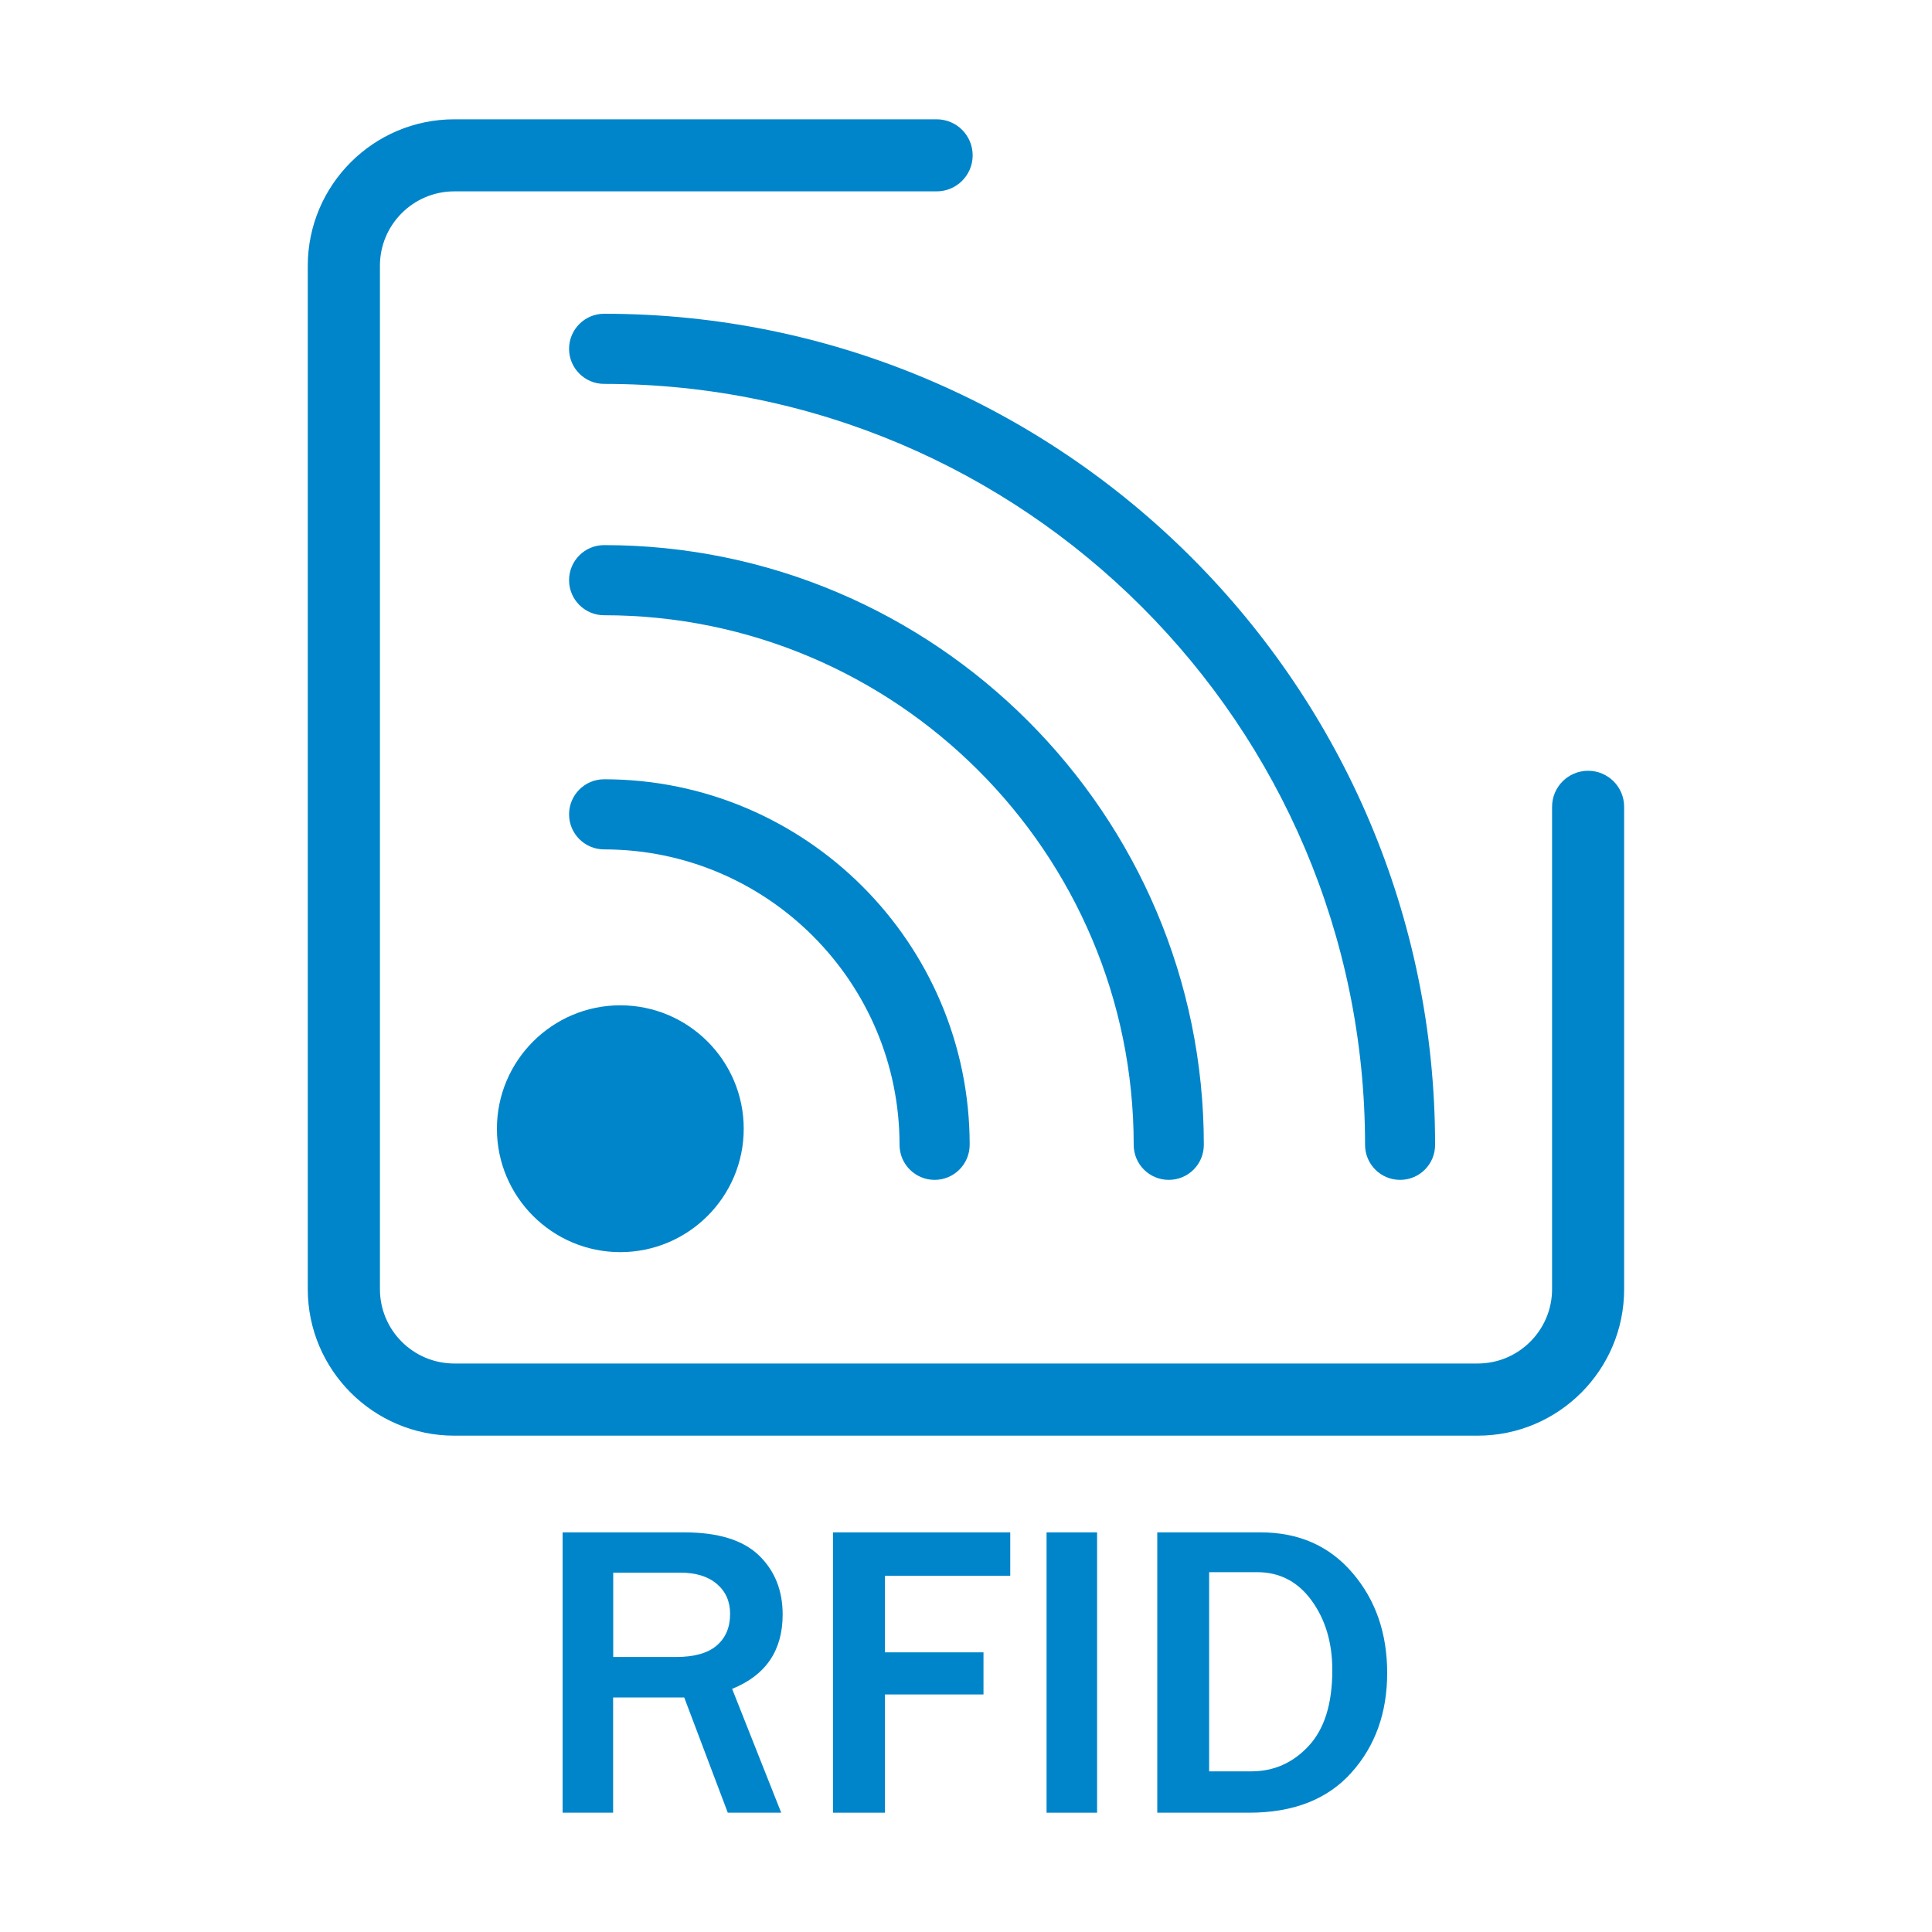
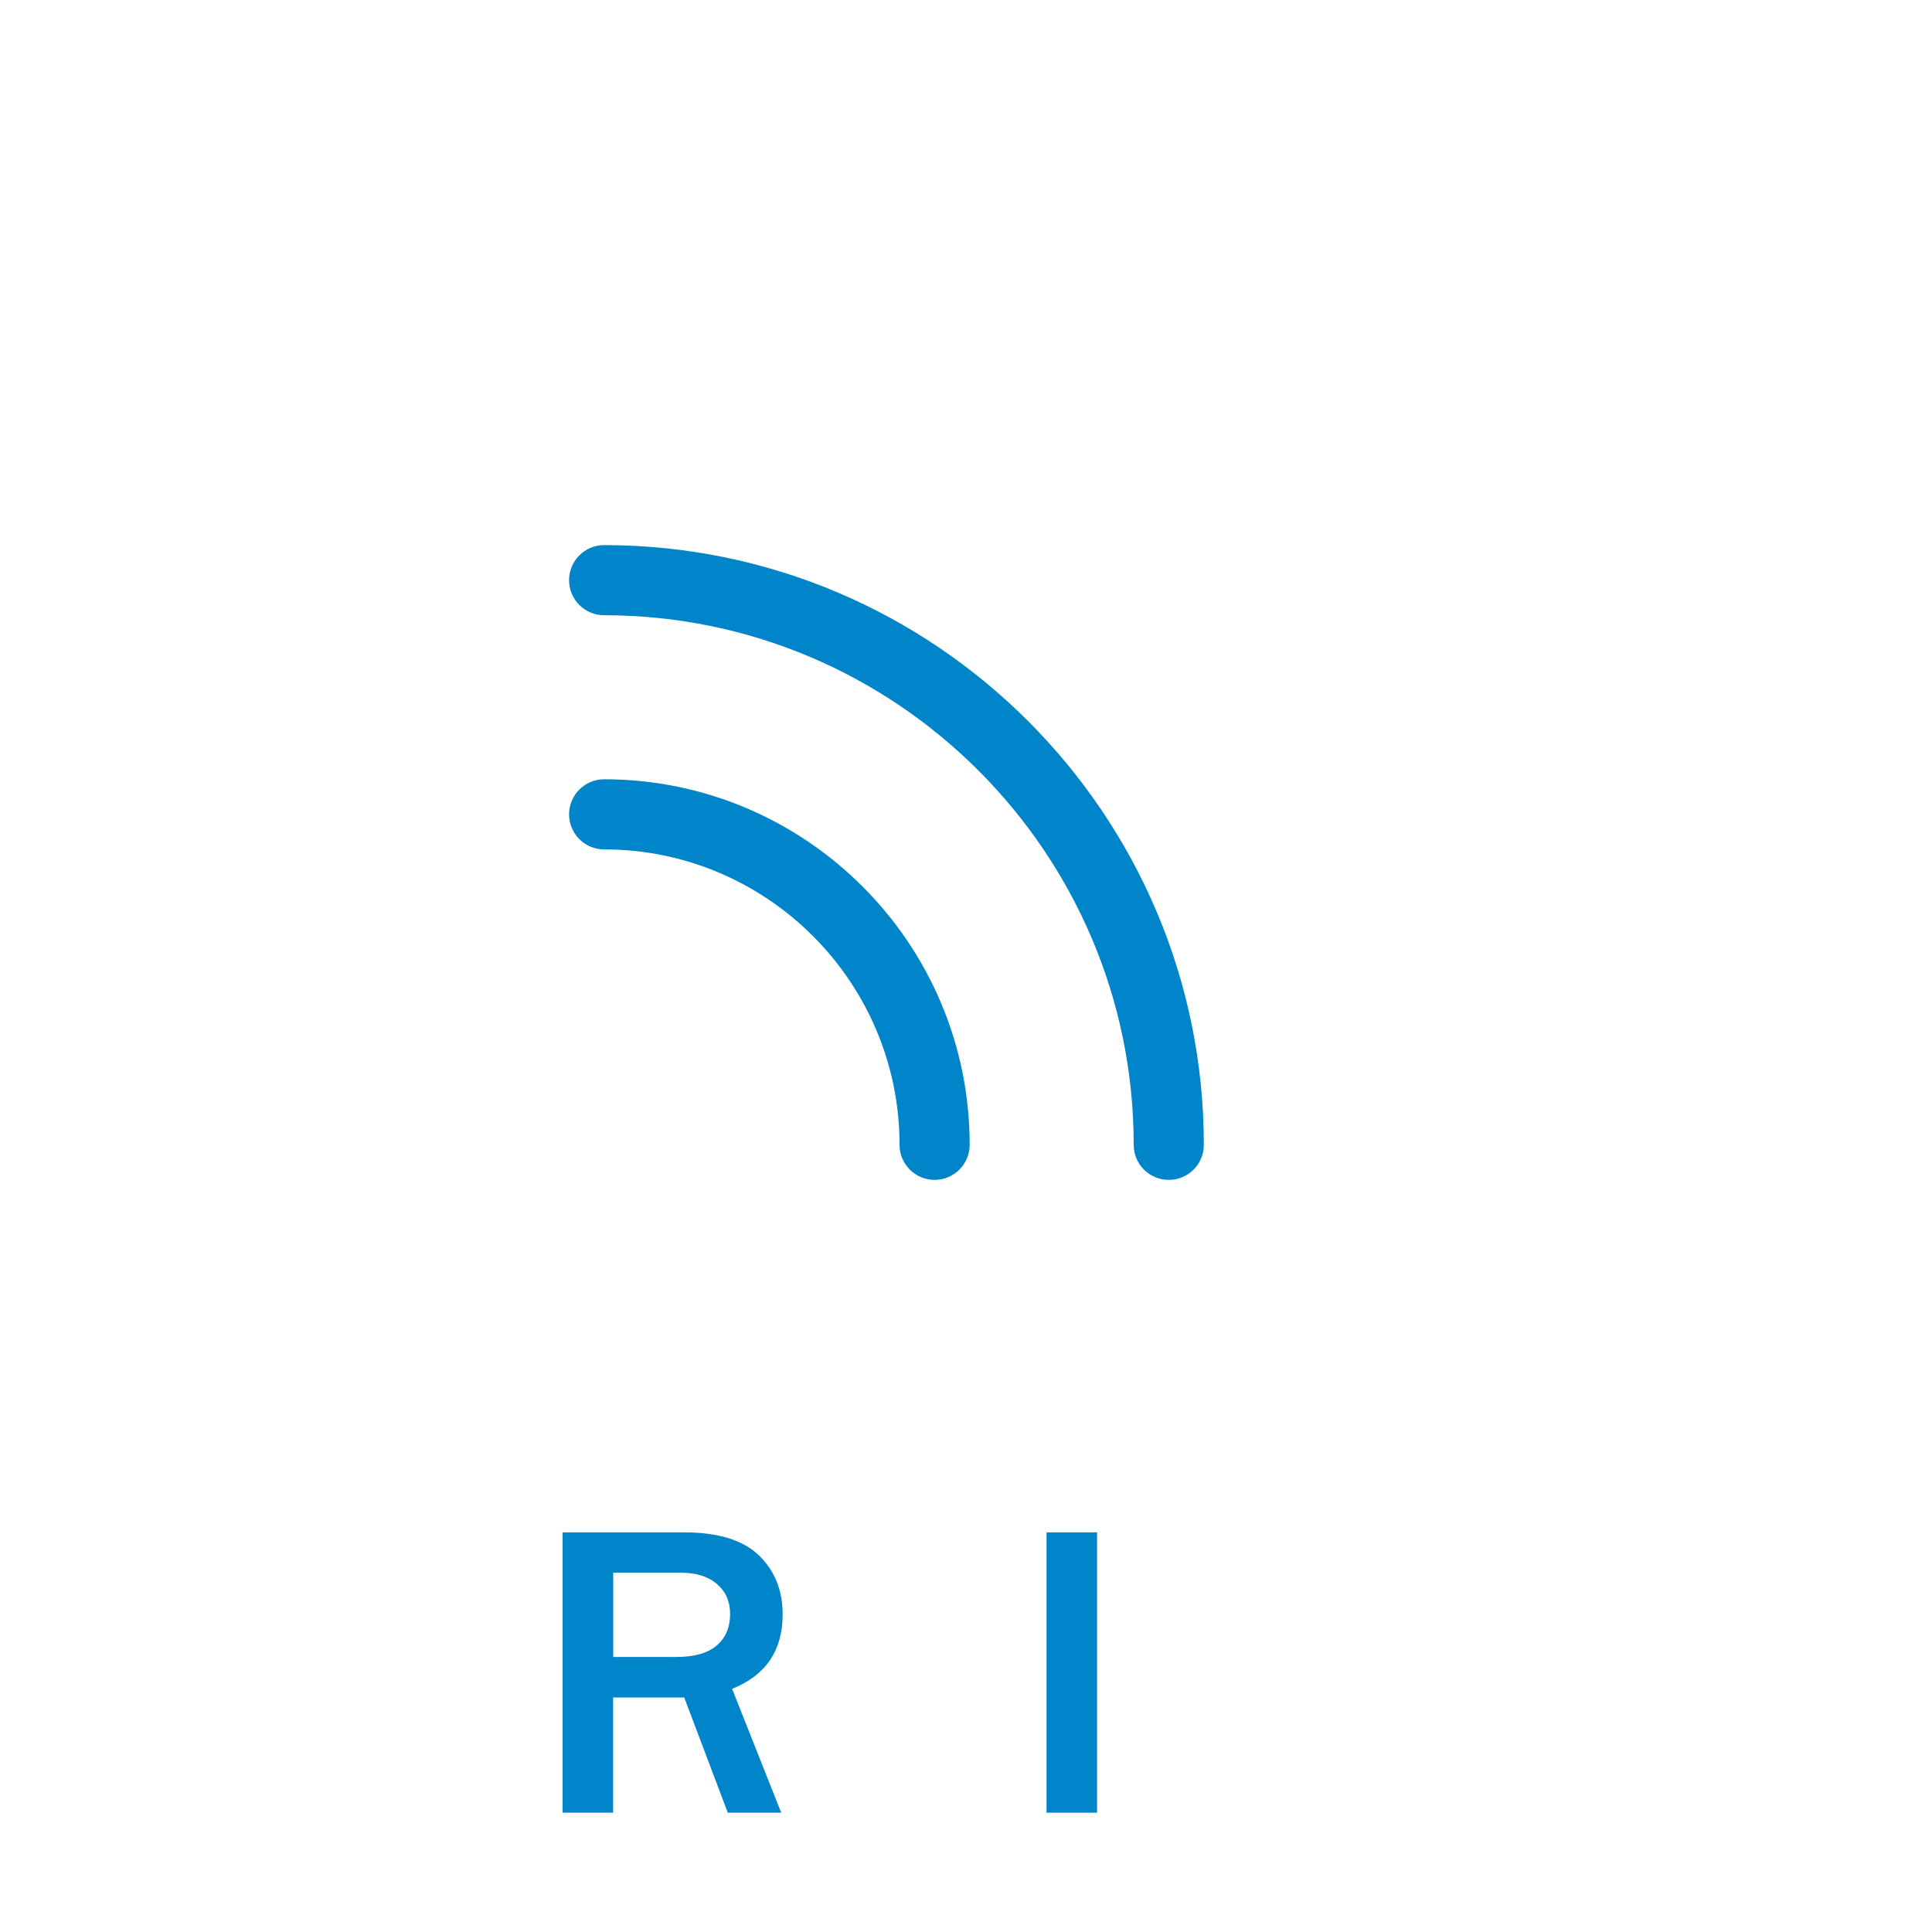
<svg xmlns="http://www.w3.org/2000/svg" version="1.1" id="Layer_1" x="0px" y="0px" viewBox="0 0 200 200" style="enable-background:new 0 0 200 200;" xml:space="preserve">
  <style type="text/css">
	.st0{fill:#0085CA;}
</style>
  <g>
    <g>
-       <path class="st0" d="M152.97,148.62H47.03c-8.36,0-15.17-6.8-15.17-15.17V27.52c0-8.36,6.8-15.17,15.17-15.17h49.93    c2.06,0,3.73,1.67,3.73,3.73c0,2.06-1.67,3.73-3.73,3.73H47.03c-4.25,0-7.7,3.45-7.7,7.7v105.94c0,4.25,3.45,7.7,7.7,7.7h105.94    c4.24,0,7.7-3.45,7.7-7.7V83.52c0-2.06,1.67-3.73,3.73-3.73s3.73,1.67,3.73,3.73v49.93C168.14,141.82,161.33,148.62,152.97,148.62    z" />
-     </g>
+       </g>
    <g>
      <path class="st0" d="M80.87,187.65h-5.53l-4.51-11.93h-7.36v11.93h-5.23v-29.02h12.59c3.5,0,6.07,0.79,7.72,2.37    c1.64,1.58,2.47,3.62,2.47,6.13c0,3.73-1.74,6.29-5.23,7.7L80.87,187.65z M63.48,171.53h6.51c1.89,0,3.29-0.4,4.21-1.19    c0.92-0.79,1.38-1.89,1.38-3.27c0-1.28-0.45-2.31-1.36-3.09c-0.91-0.79-2.18-1.18-3.81-1.18h-6.93V171.53z" />
-       <path class="st0" d="M91.61,187.65h-5.38v-29.02h18.35v4.49H91.61v7.93h10.2v4.36h-10.2V187.65z" />
      <path class="st0" d="M113.57,187.65h-5.23v-29.02h5.23V187.65z" />
-       <path class="st0" d="M119.8,187.65v-29.02h10.69c3.95,0,7.13,1.4,9.52,4.2c2.4,2.8,3.59,6.25,3.59,10.36    c0,4.11-1.23,7.55-3.7,10.31c-2.47,2.76-6,4.15-10.59,4.15H119.8z M125.17,183.37h4.36c2.34,0,4.32-0.88,5.95-2.64    c1.63-1.76,2.44-4.37,2.44-7.84c0-2.83-0.71-5.23-2.14-7.2c-1.42-1.96-3.31-2.94-5.64-2.94h-4.97V183.37z" />
    </g>
    <g>
      <path class="st0" d="M96.75,122.14c-2,0-3.63-1.62-3.63-3.63c0-16.86-13.72-30.58-30.58-30.58c-2,0-3.63-1.62-3.63-3.63    c0-2,1.62-3.63,3.63-3.63c20.86,0,37.84,16.97,37.84,37.83C100.38,120.52,98.75,122.14,96.75,122.14z" />
    </g>
    <g>
      <path class="st0" d="M120.99,122.14c-2.01,0-3.63-1.62-3.63-3.63c0-30.23-24.59-54.82-54.82-54.82c-2,0-3.63-1.62-3.63-3.63    s1.62-3.63,3.63-3.63c34.23,0,62.08,27.85,62.08,62.08C124.62,120.52,123,122.14,120.99,122.14z" />
    </g>
    <g>
-       <path class="st0" d="M144.94,122.14c-2.01,0-3.63-1.62-3.63-3.63c0-43.43-35.33-78.77-78.77-78.77c-2,0-3.63-1.62-3.63-3.63    c0-2,1.62-3.63,3.63-3.63c47.43,0,86.02,38.59,86.02,86.02C148.57,120.52,146.94,122.14,144.94,122.14z" />
-     </g>
+       </g>
    <g>
-       <path class="st0" d="M76.99,116.85c0,7.04-5.73,12.77-12.78,12.77c-7.04,0-12.77-5.73-12.77-12.77c0-7.05,5.73-12.78,12.77-12.78    C71.26,104.07,76.99,109.8,76.99,116.85z" />
-     </g>
+       </g>
  </g>
</svg>